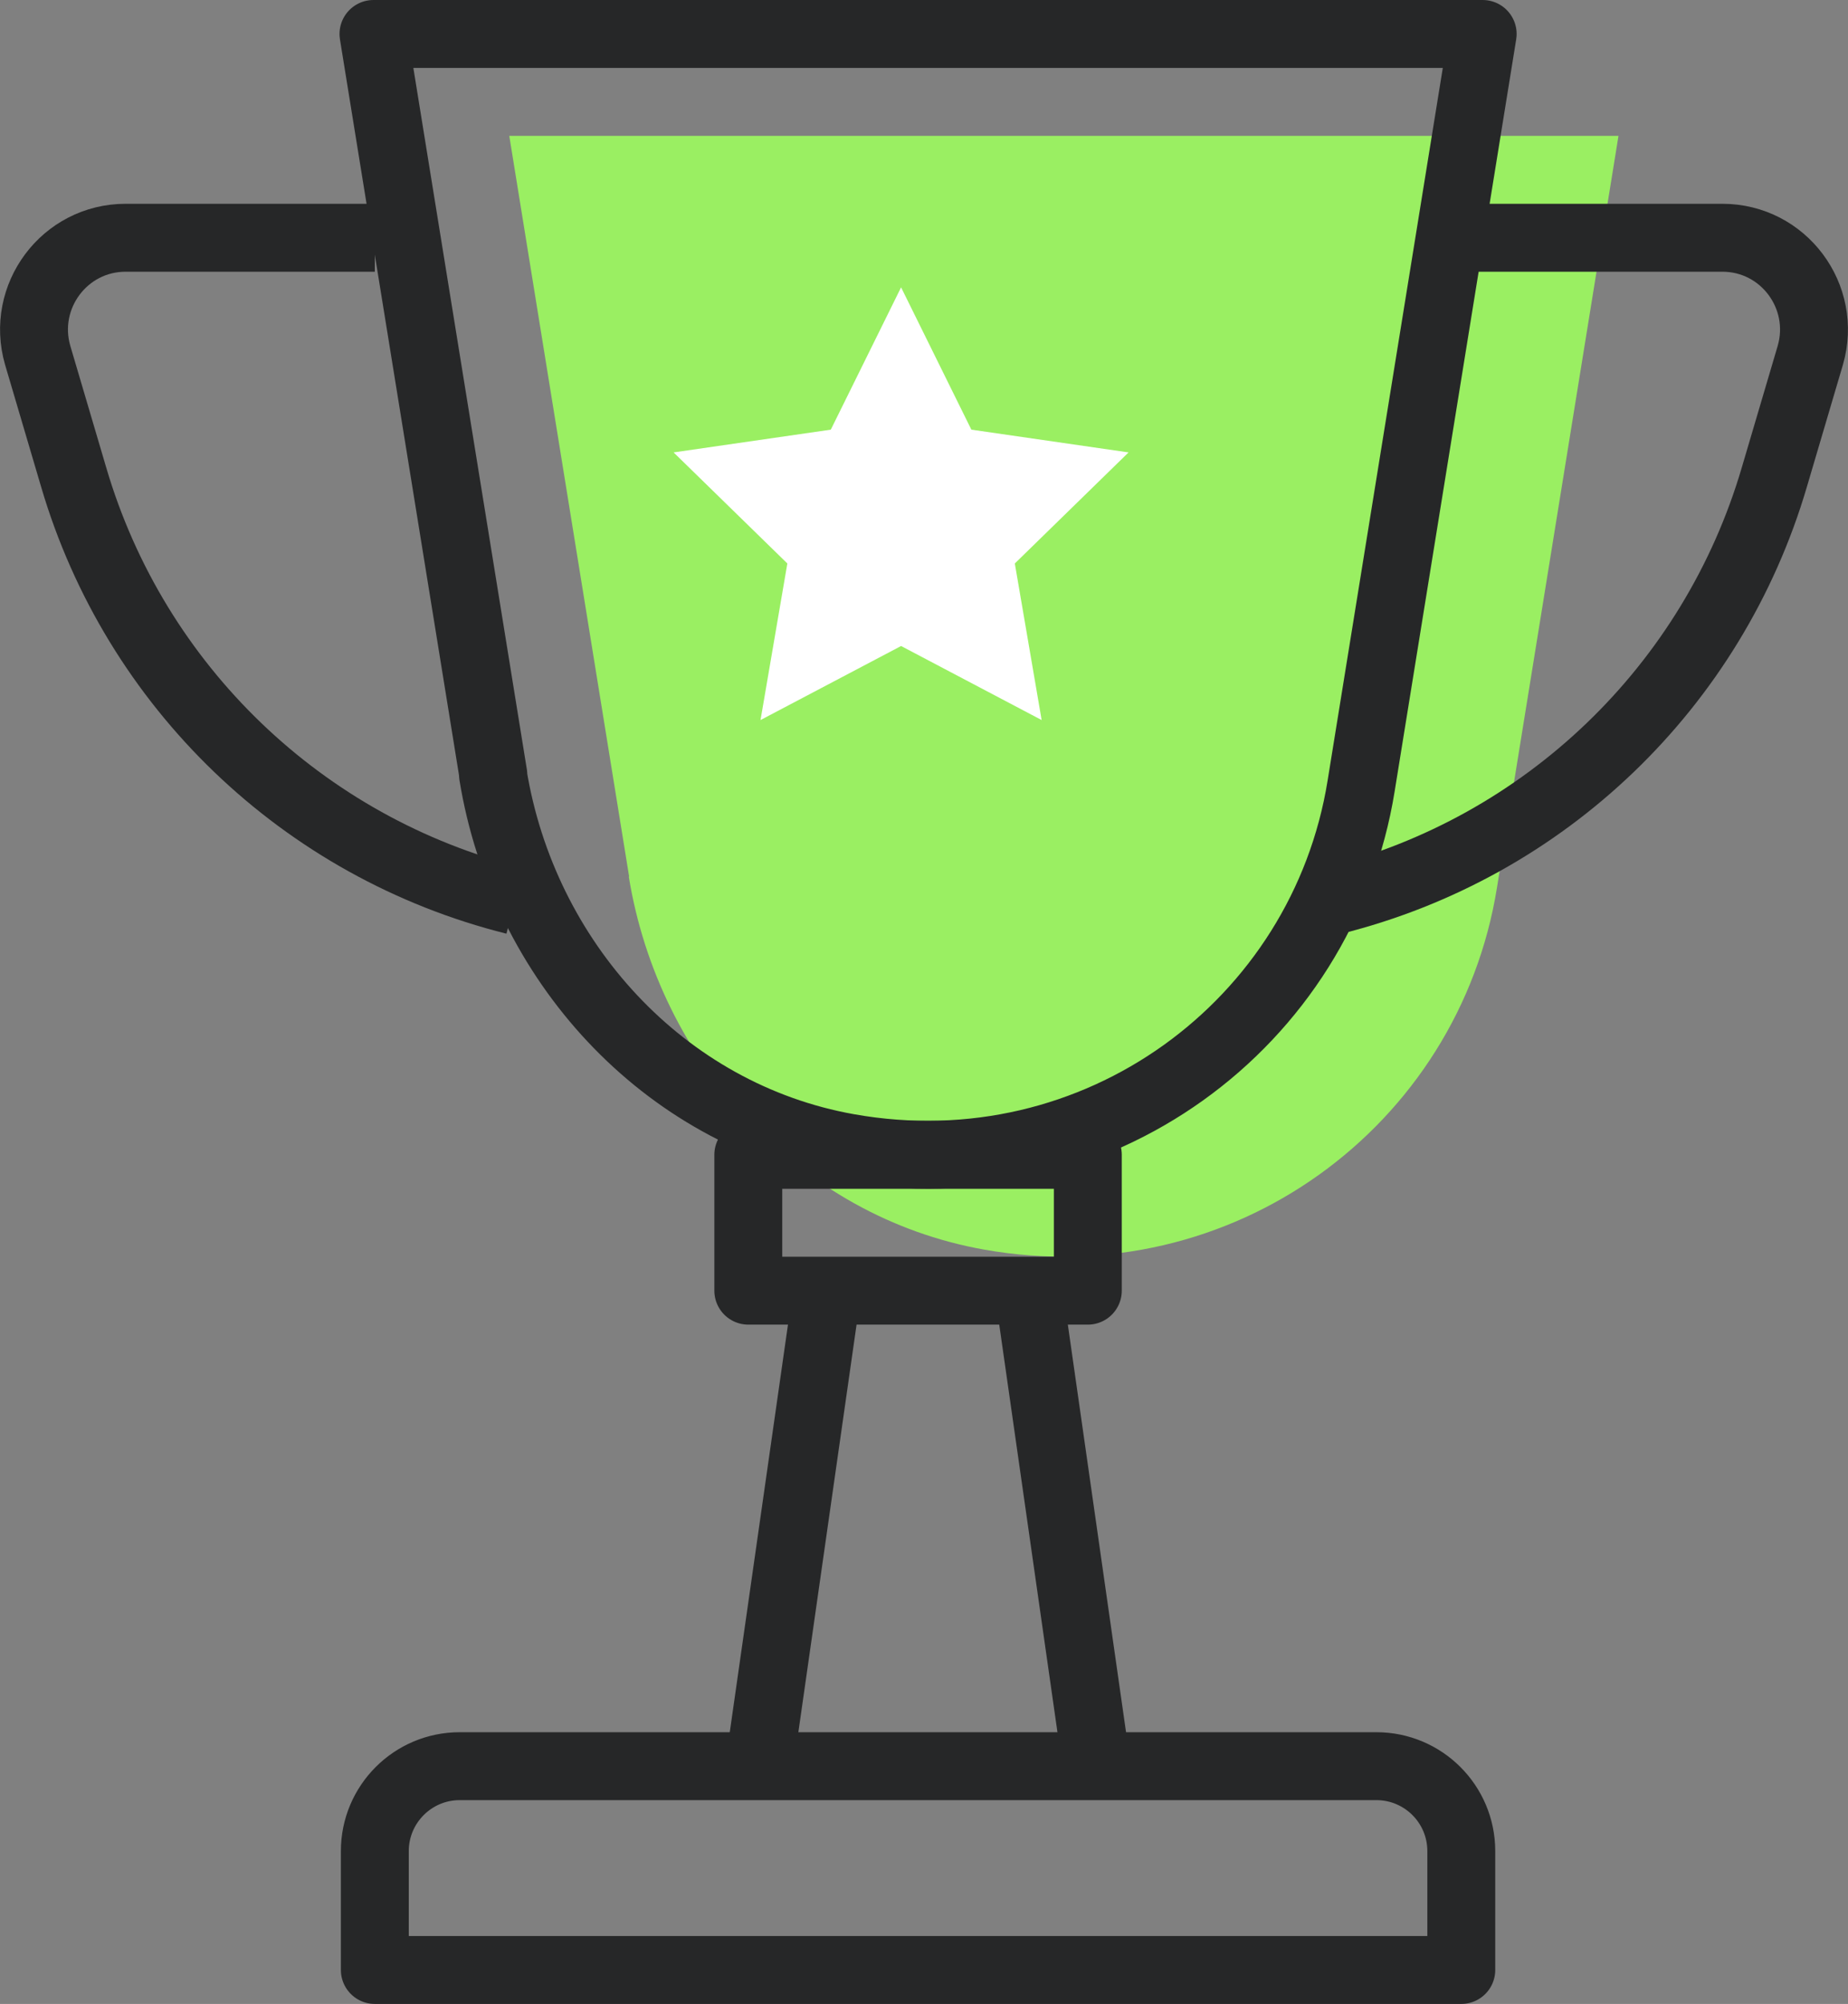
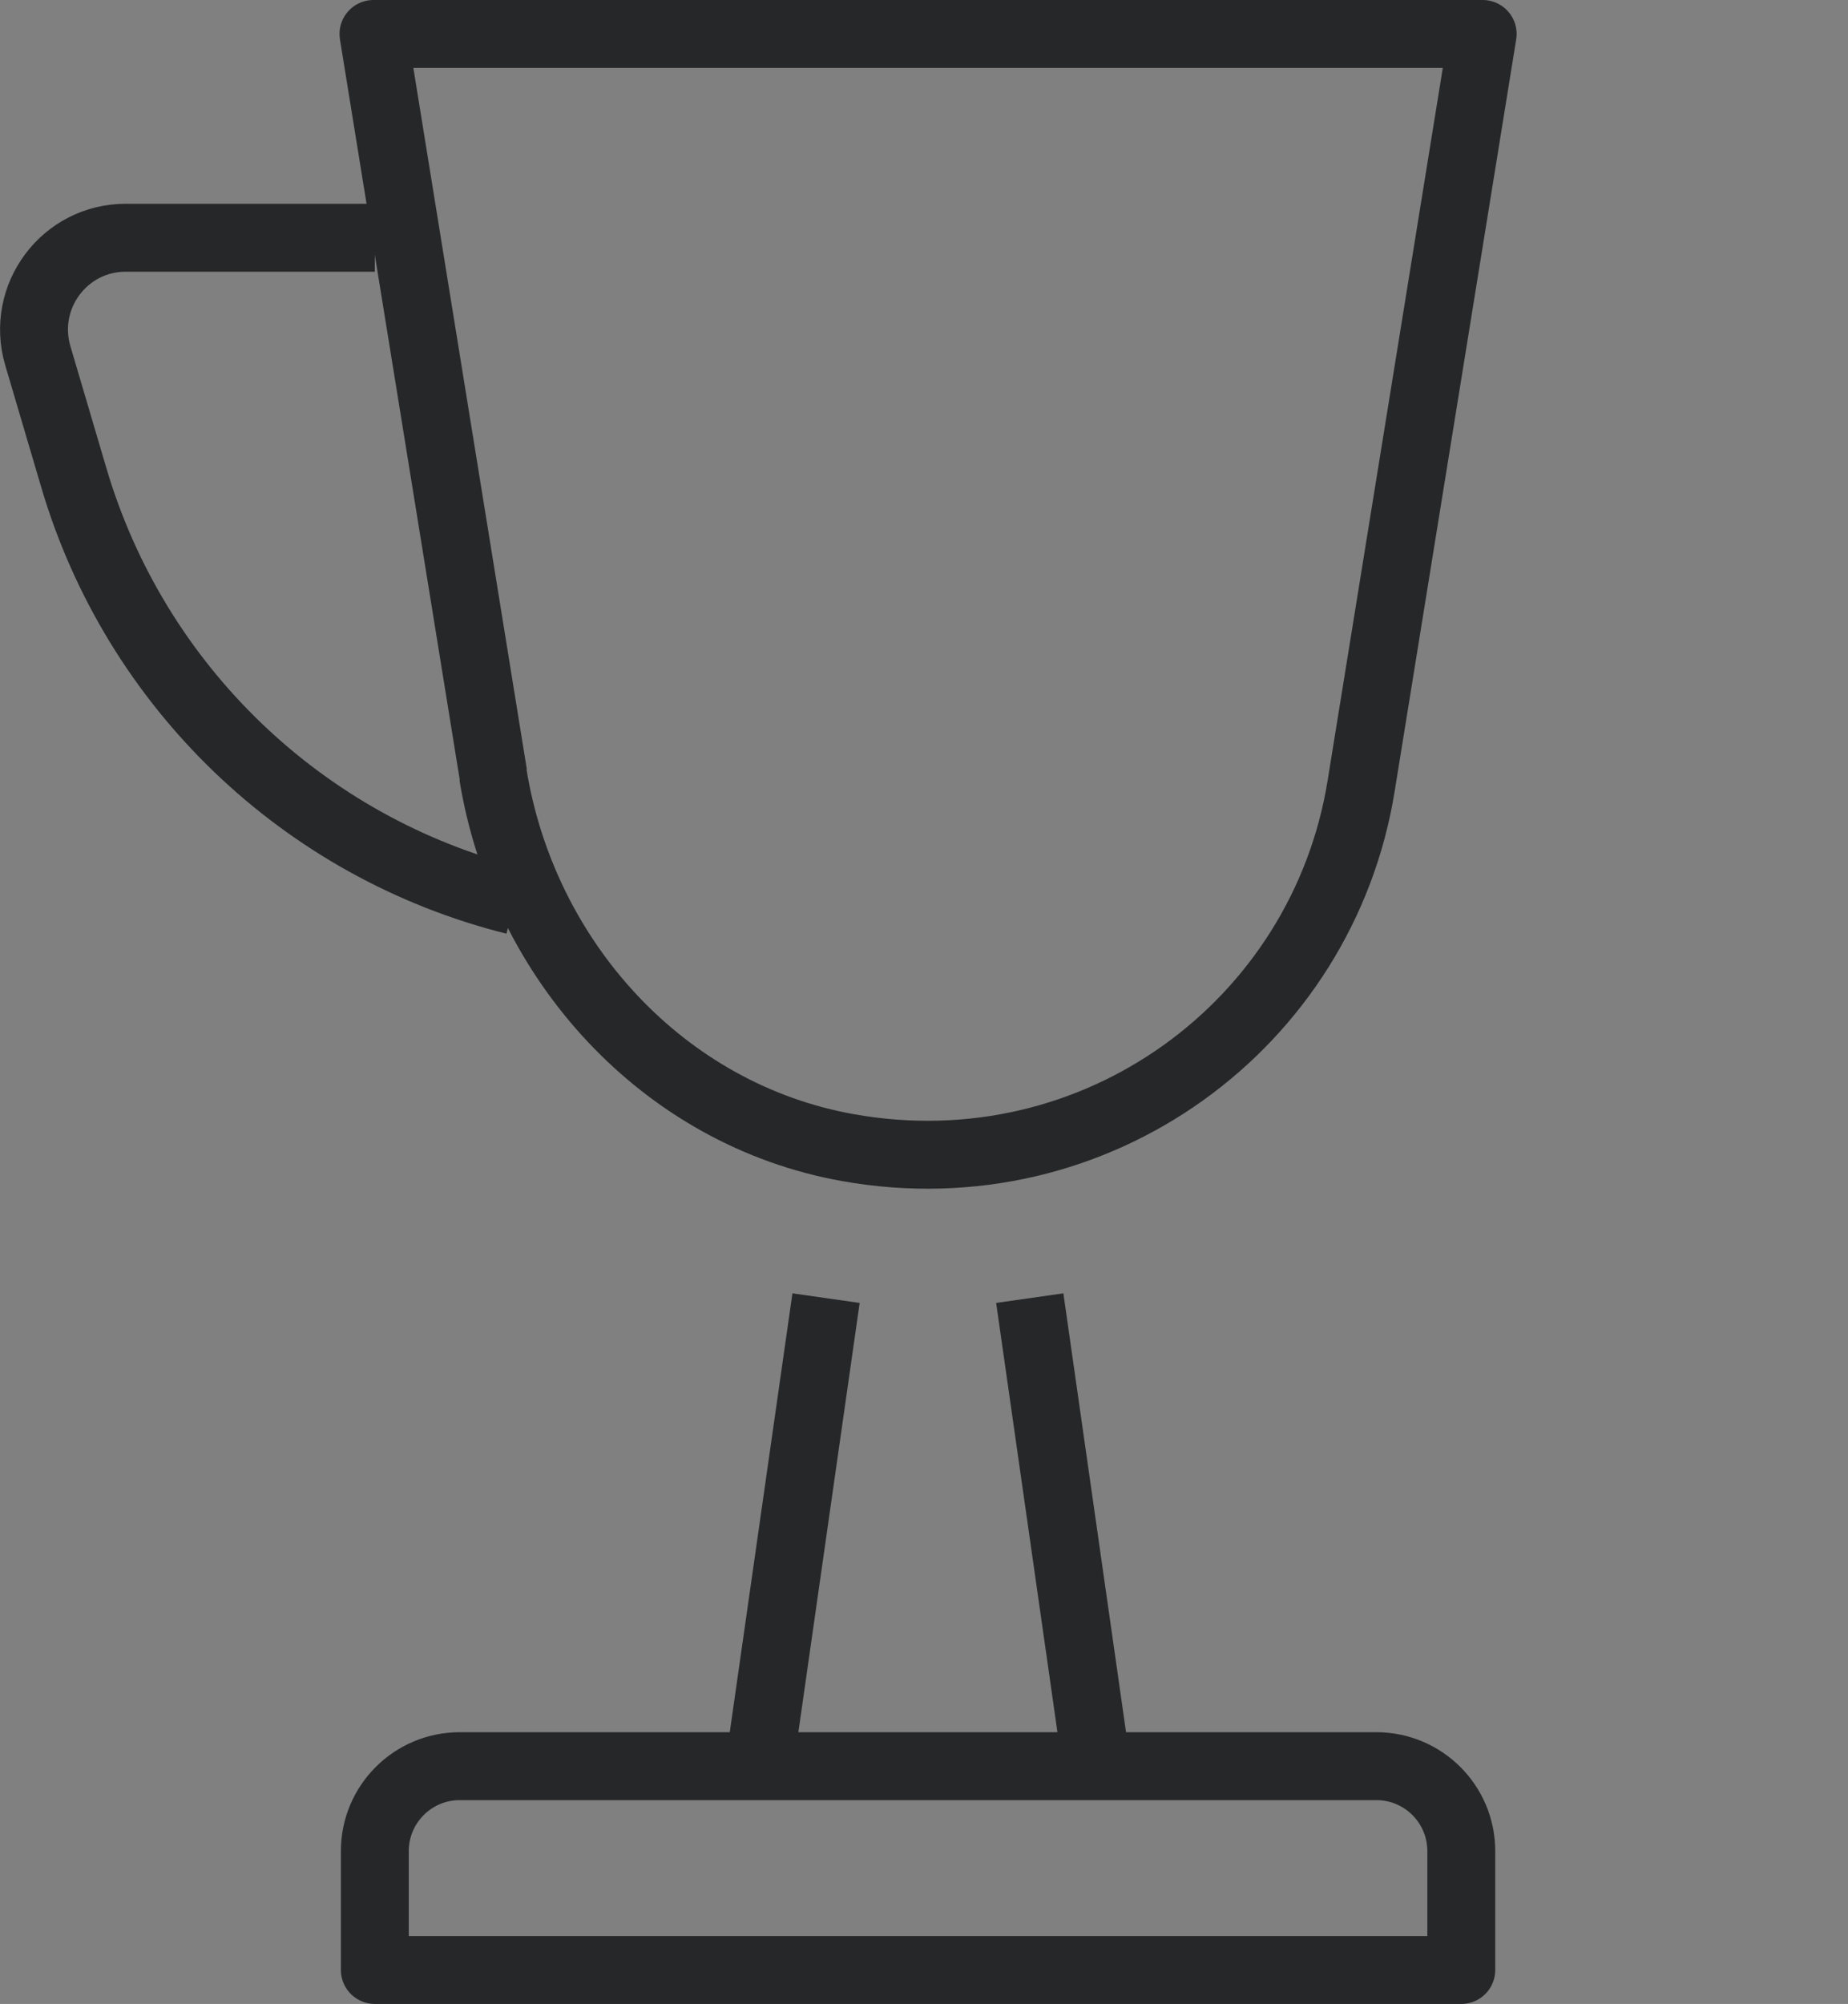
<svg xmlns="http://www.w3.org/2000/svg" id="Layer_1" viewBox="0 0 54.43 59">
  <rect x="0" y="0" width="54.43" height="59" fill="#808080" stroke="none" />
  <defs>
    <style>.cls-1{fill:#fff;}.cls-2{fill:#9aef62;}.cls-3{fill:none;stroke:#262728;stroke-linejoin:round;stroke-width:2px;}</style>
  </defs>
-   <path class="cls-2" d="m18.53,25.81l-3.53-21.81h32.67l-3.58,22.14c-1.13,7.02-7.8,11.95-15.11,10.65-5.45-.97-9.57-5.51-10.46-10.98Z" />
-   <path class="cls-3" d="m14.53,22.81L11,1h32.67l-3.58,22.14c-1.13,7.02-7.8,11.95-15.11,10.65-5.45-.97-9.57-5.51-10.46-10.98Z" />
+   <path class="cls-3" d="m14.53,22.81L11,1h32.67l-3.58,22.14c-1.13,7.02-7.8,11.95-15.11,10.65-5.45-.97-9.57-5.51-10.46-10.98" />
  <path class="cls-3" d="m13.54,52h27c1.38,0,2.5,1.12,2.5,2.5v3.5H11.04v-3.5c0-1.38,1.12-2.5,2.5-2.5Z" />
-   <rect class="cls-3" x="22.04" y="34" width="10" height="4" />
  <line class="cls-3" x1="22.33" y1="52.22" x2="24.33" y2="38.22" />
  <line class="cls-3" x1="30.33" y1="38.22" x2="32.33" y2="52.22" />
-   <path class="cls-3" d="m43.04,7h7.69c1.8,0,3.09,1.73,2.59,3.46l-1.06,3.59c-1.81,6.16-6.75,10.91-12.99,12.47" />
  <path class="cls-3" d="m11.04,7H3.7c-1.8,0-3.09,1.73-2.59,3.46l1.06,3.59c1.81,6.16,6.75,10.91,12.99,12.47" />
-   <polygon class="cls-1" points="26.54 8.46 28.61 12.65 33.24 13.32 29.89 16.59 30.68 21.2 26.54 19.02 22.4 21.2 23.19 16.59 19.84 13.32 24.47 12.65 26.54 8.46" />
</svg>